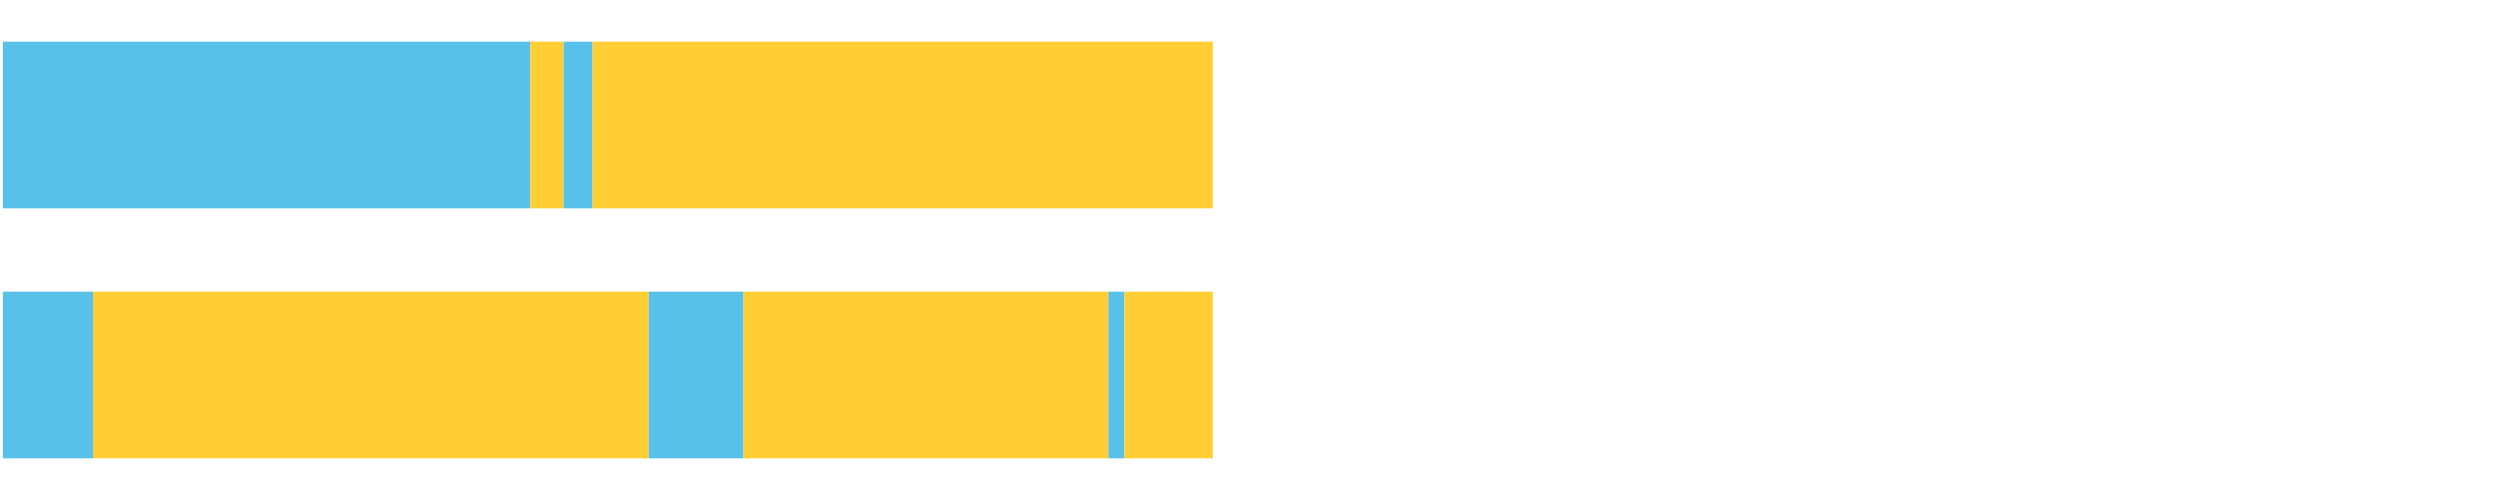
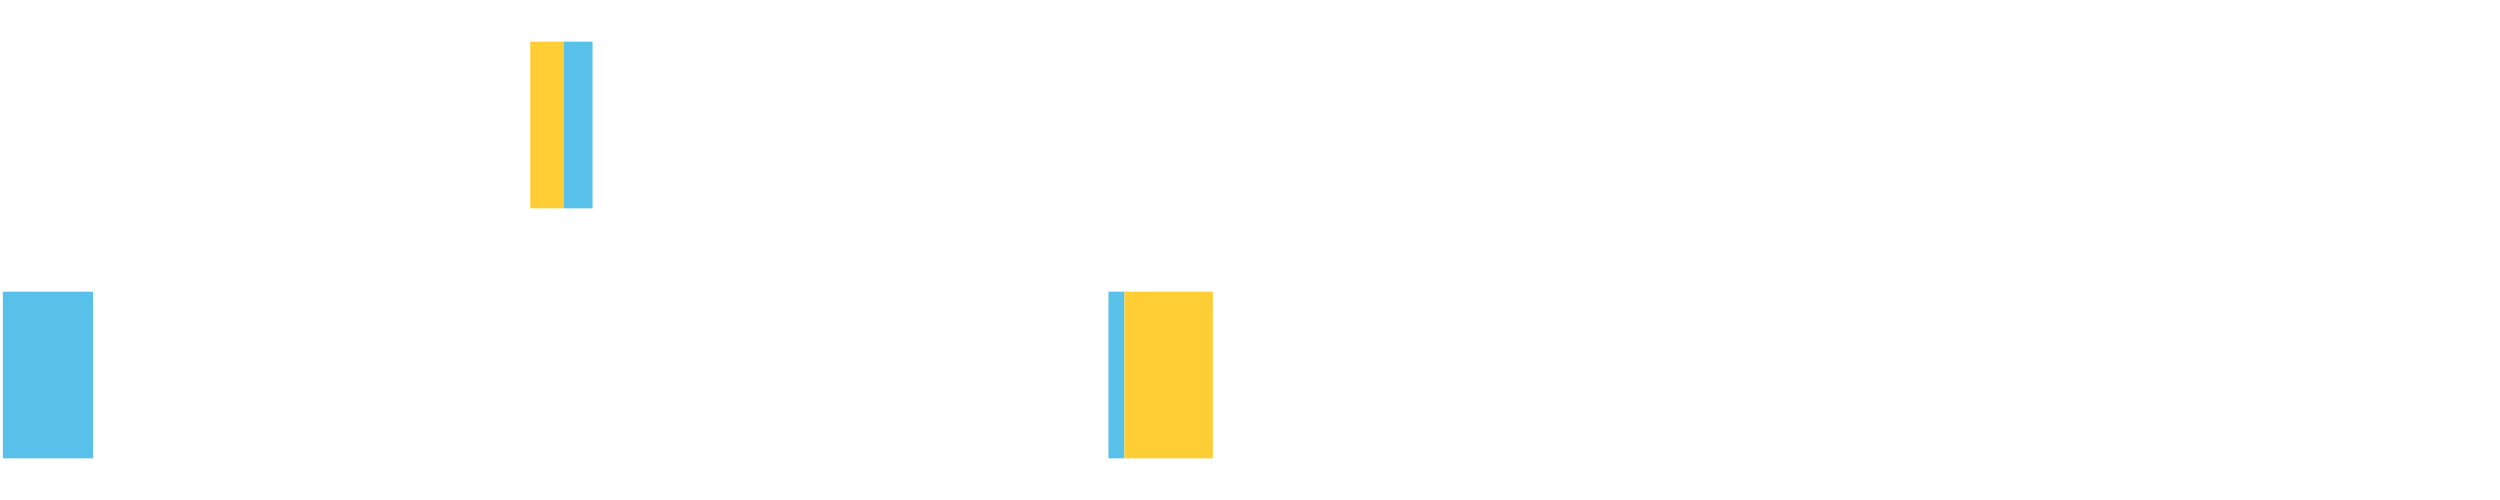
<svg xmlns="http://www.w3.org/2000/svg" width="1080pt" height="216pt" viewBox="0 0 1080 216" version="1.1">
  <g>
-     <path style="stroke:none;fill-rule:nonzero;fill:#57C1E9;fill-opacity:1;" d="M 1.23 18 L 1.23 90 L 229.07 90 L 229.07 18 Z M 1.23 18" />
    <path style="stroke:none;fill-rule:nonzero;fill:#FFCE34;fill-opacity:1;" d="M 229.07 18 L 229.07 90 L 243.463 90 L 243.463 18 Z M 229.07 18" />
    <path style="stroke:none;fill-rule:nonzero;fill:#57C1E9;fill-opacity:1;" d="M 243.463 18 L 243.463 90 L 255.976 90 L 255.976 18 Z M 243.463 18" />
-     <path style="stroke:none;fill-rule:nonzero;fill:#FFCE34;fill-opacity:1;" d="M 255.976 18 L 255.976 90 L 523.944 90 L 523.944 18 Z M 255.976 18" />
    <path style="stroke:none;fill-rule:nonzero;fill:#57C1E9;fill-opacity:1;" d="M 1.23 126 L 1.23 198 L 40.185 198 L 40.185 126 Z M 1.23 126" />
-     <path style="stroke:none;fill-rule:nonzero;fill:#FFCE34;fill-opacity:1;" d="M 40.185 126 L 40.185 198 L 280.258 198 L 280.258 126 Z M 40.185 126" />
-     <path style="stroke:none;fill-rule:nonzero;fill:#57C1E9;fill-opacity:1;" d="M 280.258 126 L 280.258 198 L 321.197 198 L 321.197 126 Z M 280.258 126" />
-     <path style="stroke:none;fill-rule:nonzero;fill:#FFCE34;fill-opacity:1;" d="M 321.197 126 L 321.197 198 L 478.843 198 L 478.843 126 Z M 321.197 126" />
    <path style="stroke:none;fill-rule:nonzero;fill:#57C1E9;fill-opacity:1;" d="M 478.843 126 L 478.843 198 L 485.741 198 L 485.741 126 Z M 478.843 126" />
    <path style="stroke:none;fill-rule:nonzero;fill:#FFCE34;fill-opacity:1;" d="M 485.741 126 L 485.741 198 L 523.944 198 L 523.944 126 Z M 485.741 126" />
  </g>
</svg>